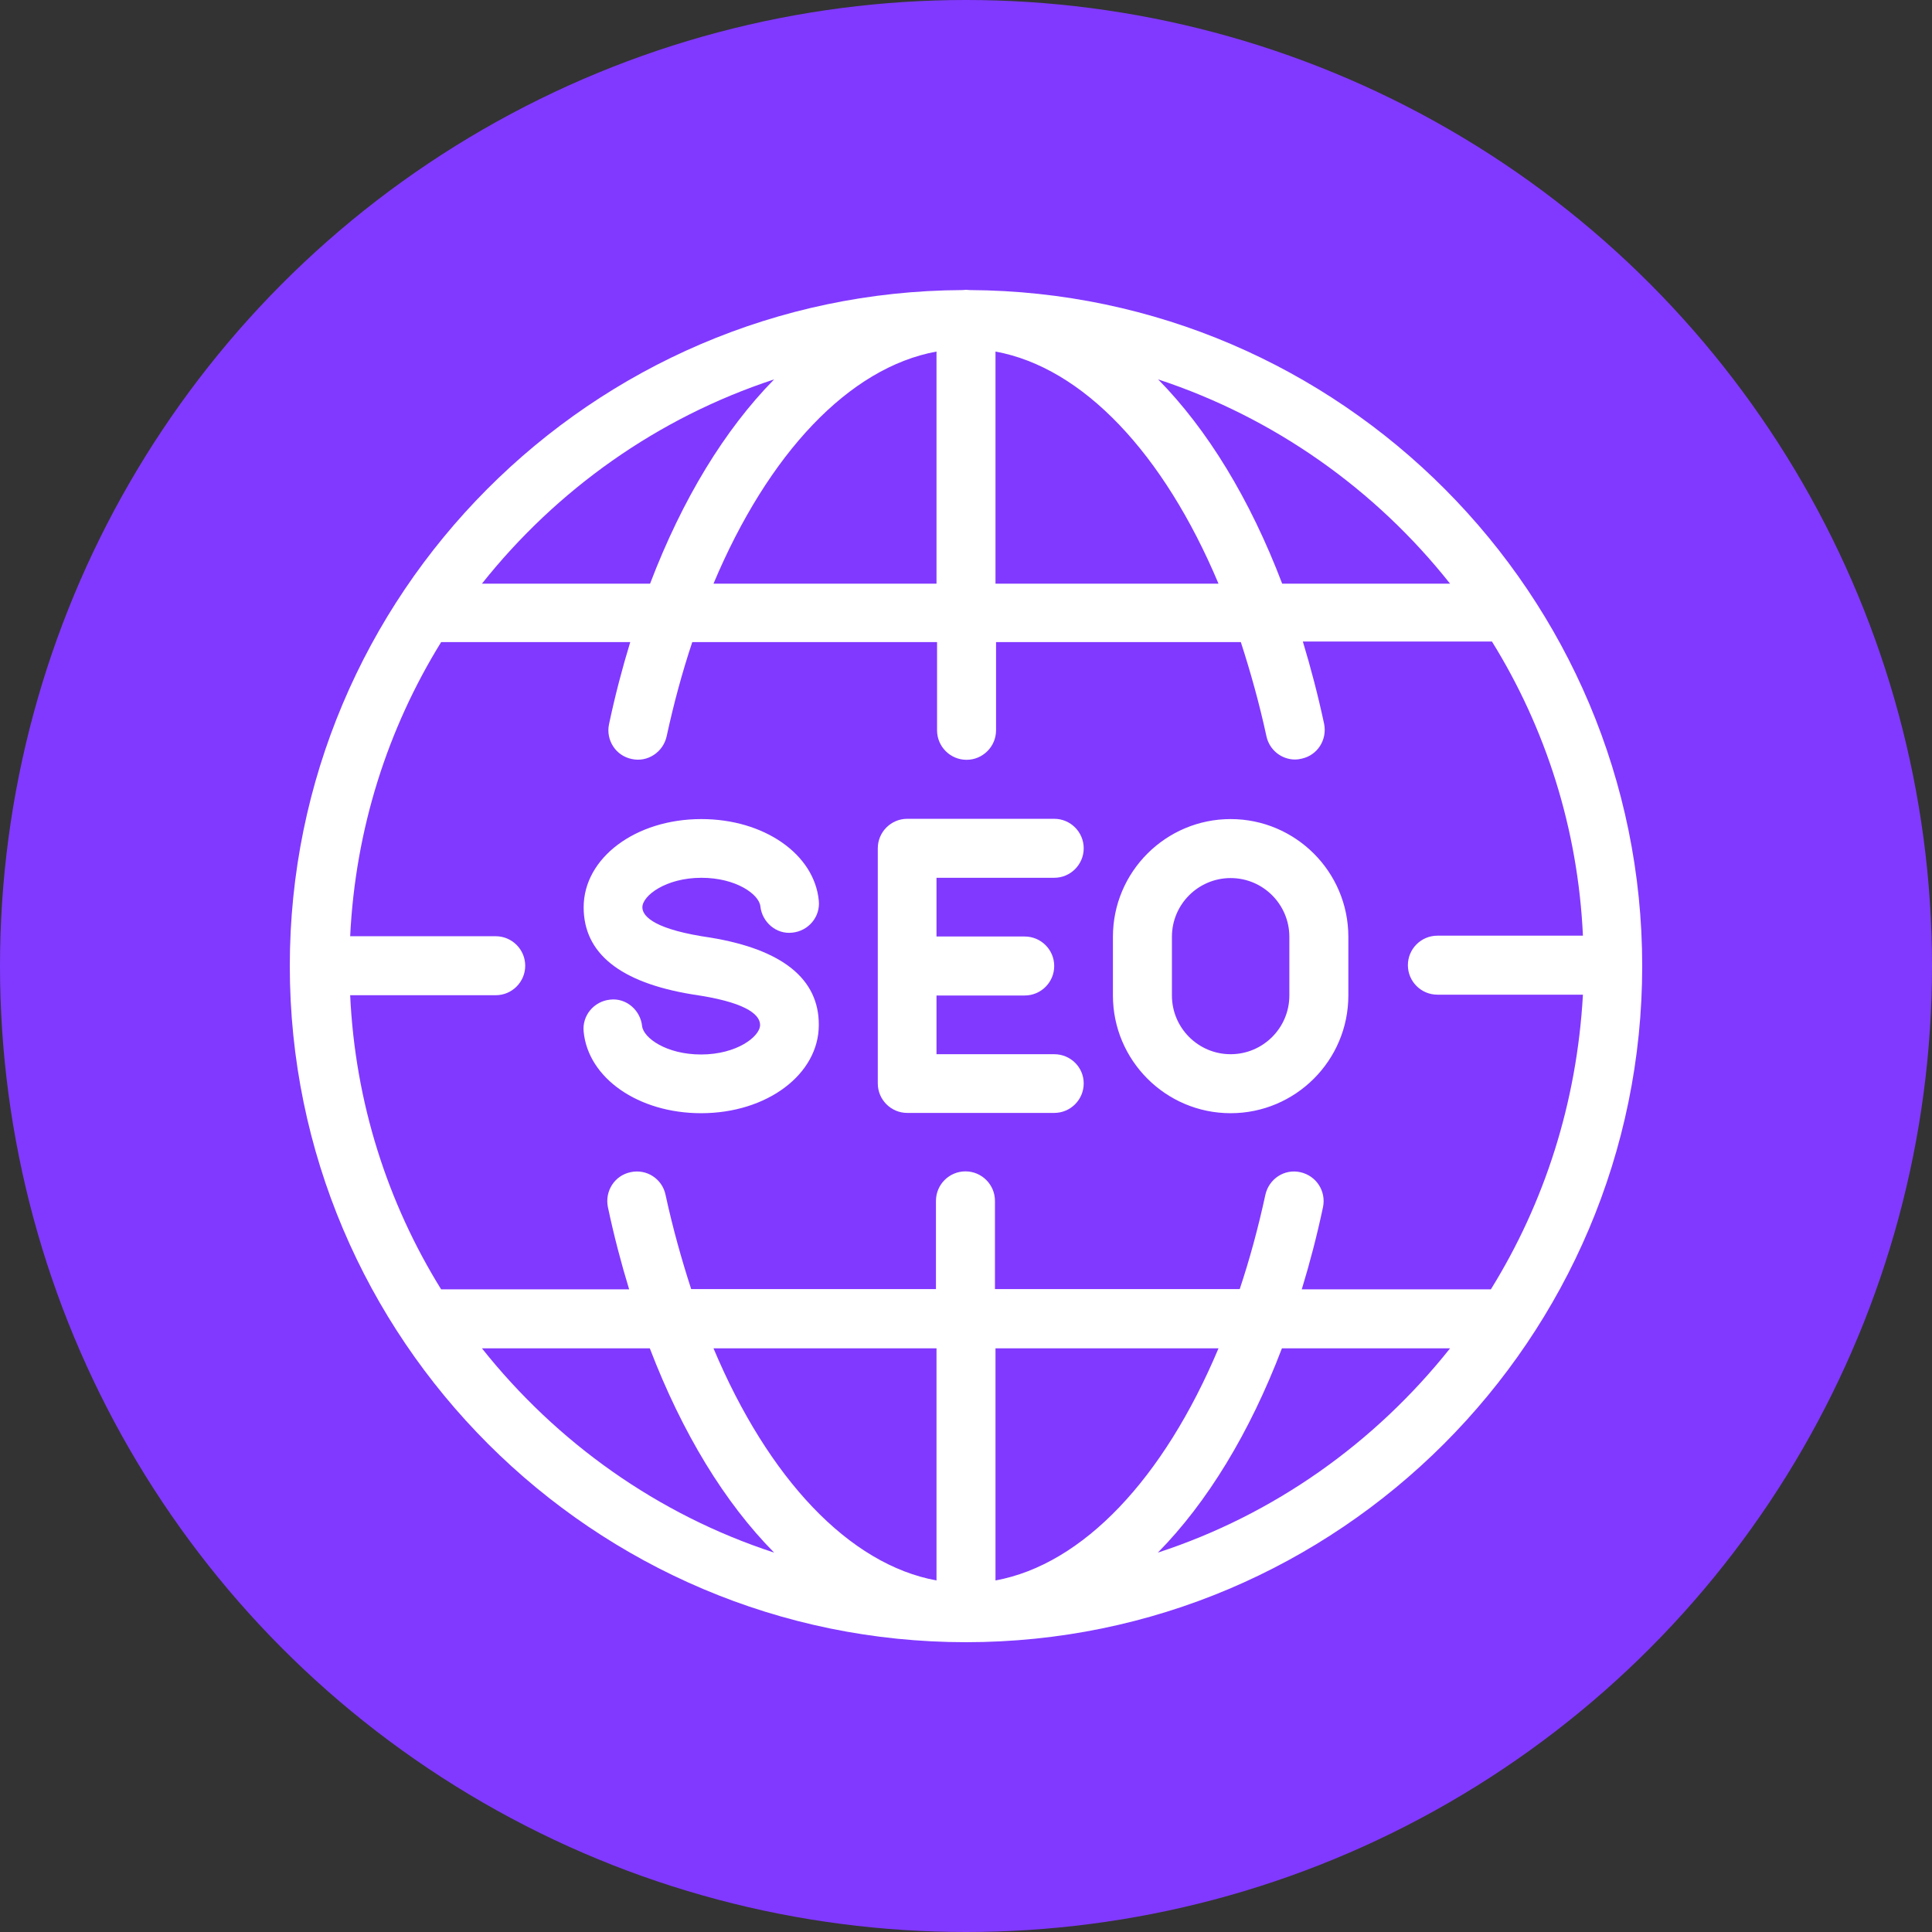
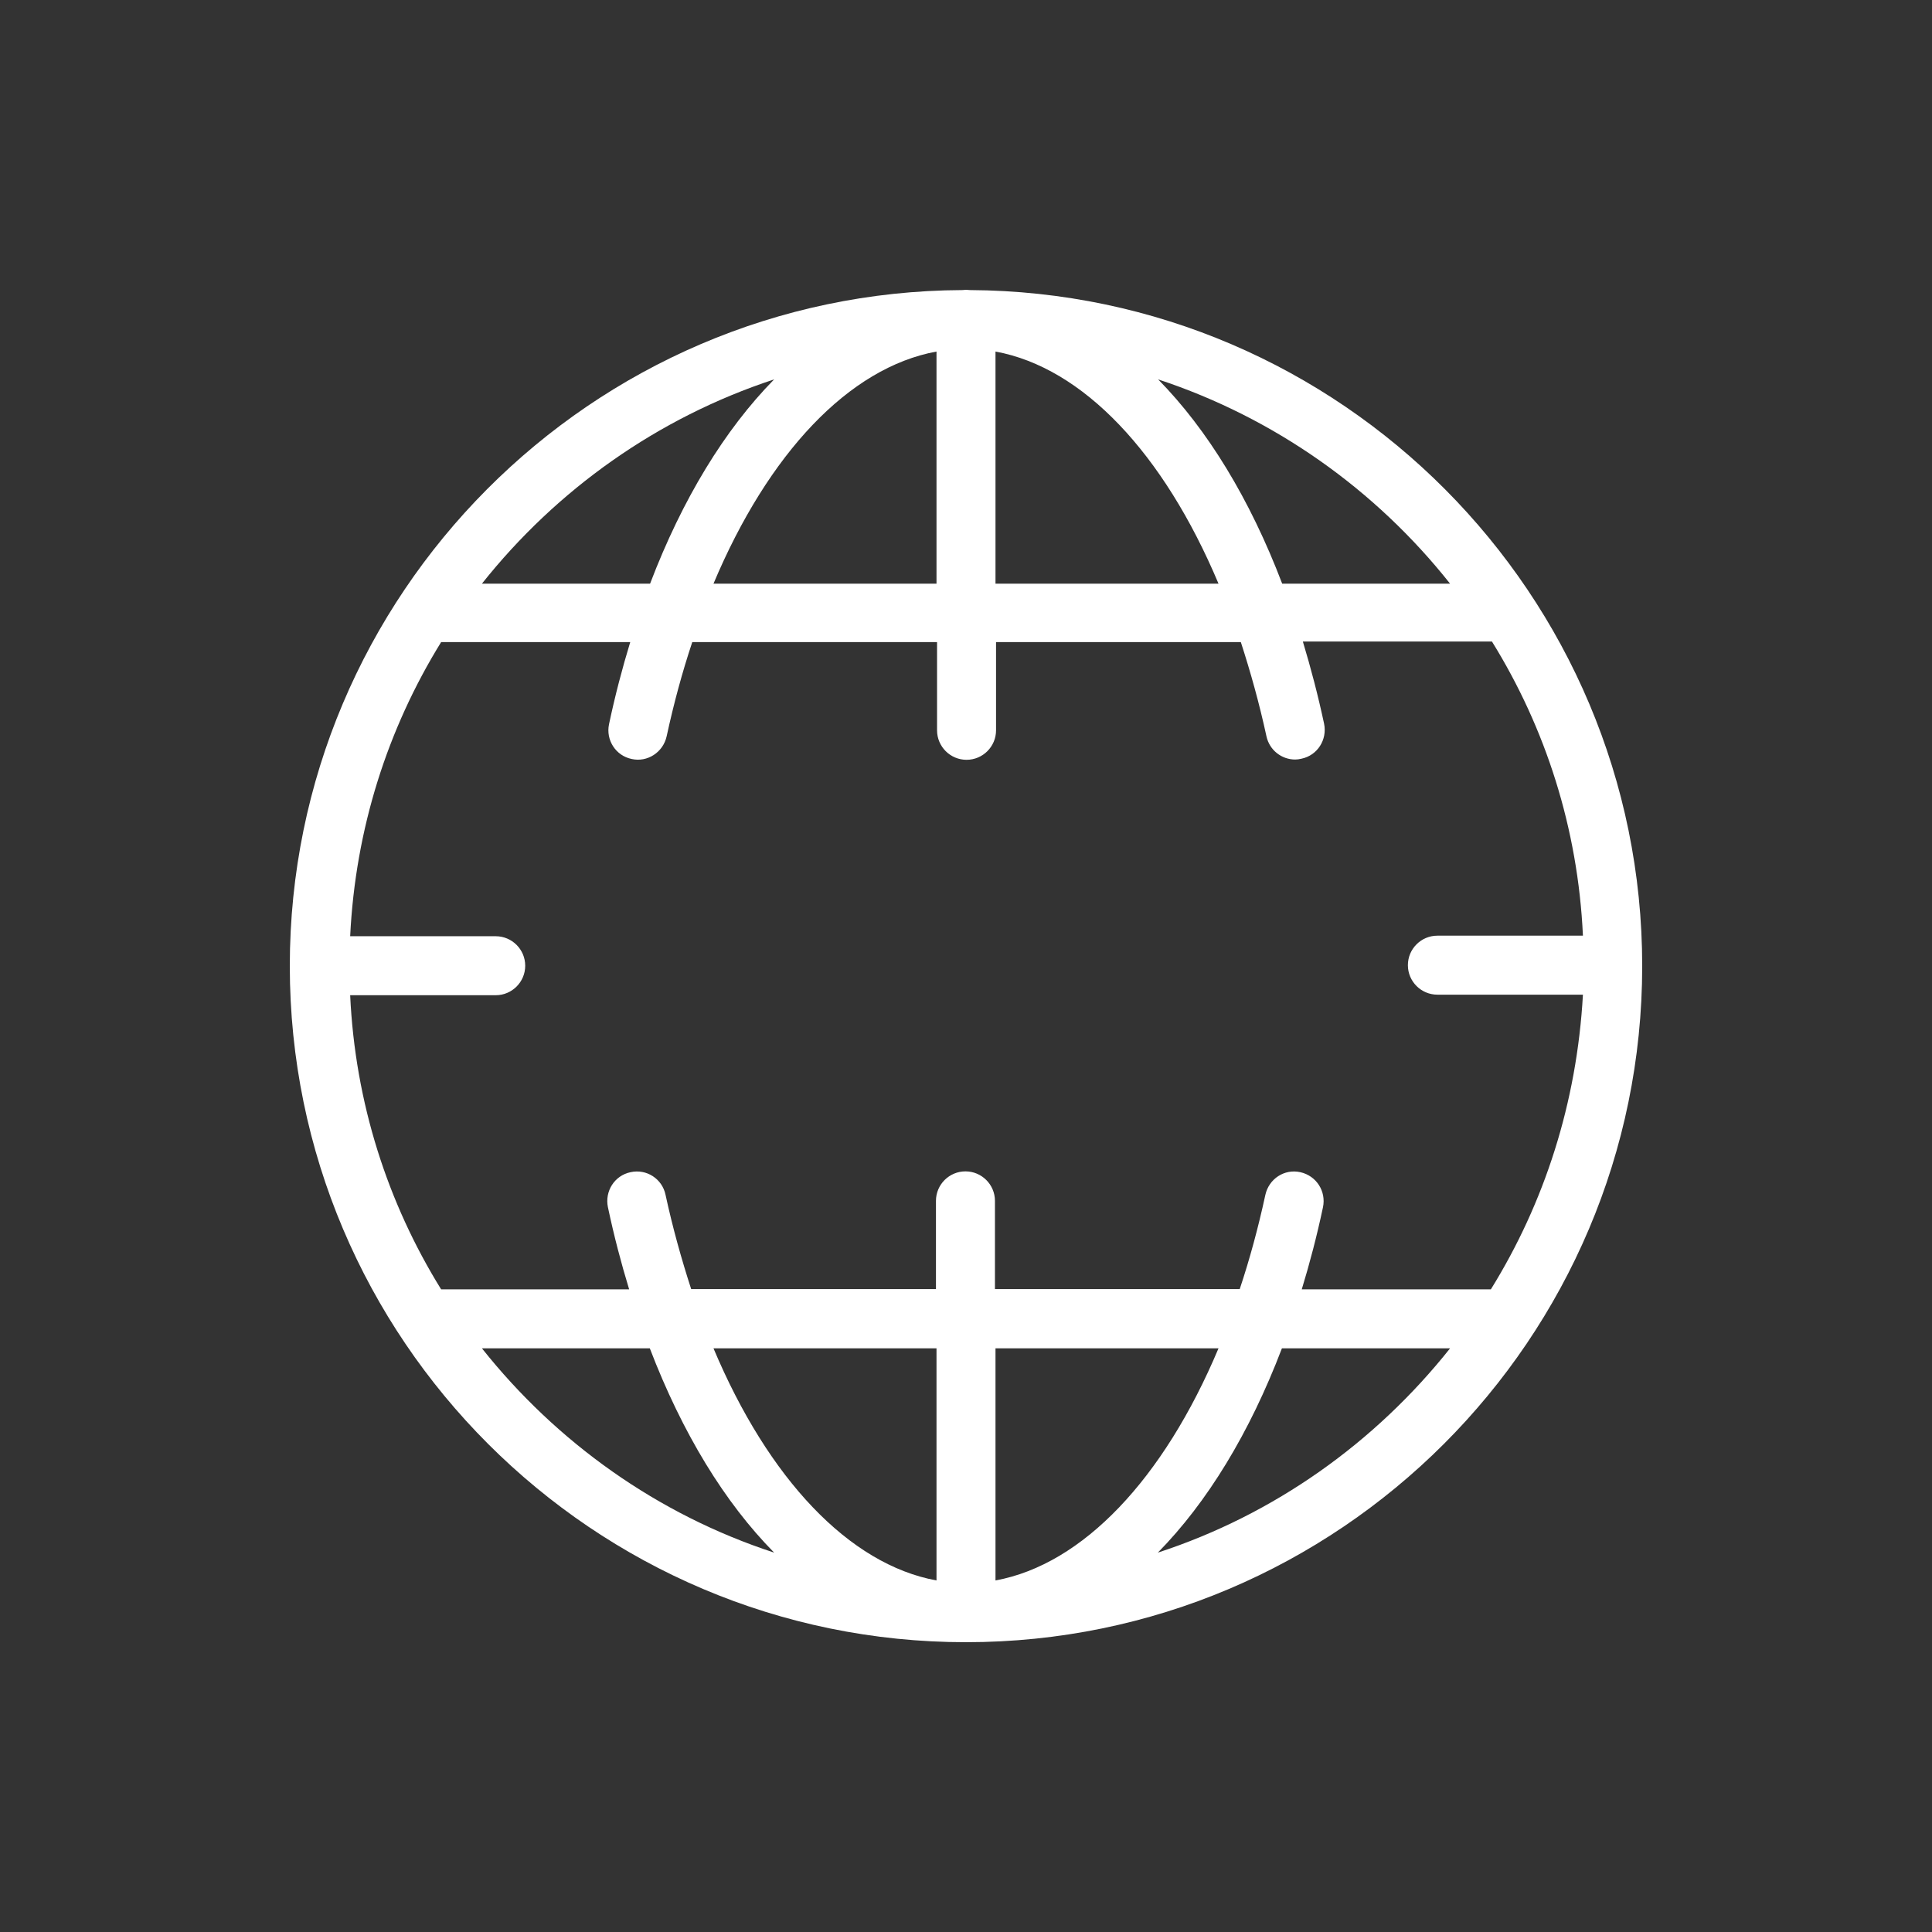
<svg xmlns="http://www.w3.org/2000/svg" version="1.1" width="512" height="512" x="0" y="0" viewBox="0 0 490.6 490.6" style="enable-background:new 0 0 512 512" xml:space="preserve" class="">
  <rect x="0" y="0" width="490.6" height="490.6" fill="#333333" stroke="none" />
-   <circle r="245.3" cx="245.3" cy="245.3" fill="#8139ff" shape="circle" />
  <g transform="matrix(0.7,0,0,0.7,73.59,73.59)">
-     <path d="M149.3 213.3c12.6 0 20.9 6 21.4 10.3.6 5.8 5.8 10.3 11.6 9.6 5.9-.6 10.2-5.8 9.6-11.6-1.6-16.9-19.9-29.6-42.6-29.6-23.9 0-42.7 14.1-42.7 32 0 16.7 13.2 27.3 39.4 31.6l3.2.5c17.7 2.9 21.4 7.4 21.4 10.6 0 4.2-8.5 10.7-21.4 10.7-12.6 0-20.9-6-21.4-10.3-.6-5.8-5.8-10.3-11.6-9.6-5.9.6-10.2 5.8-9.6 11.6 1.6 16.9 19.9 29.6 42.6 29.6 23.9 0 42.7-14.1 42.7-32 .1-16.7-13.2-27.4-39.3-31.7l-3.2-.5c-18.7-3.1-21.5-7.9-21.5-10.5 0-4.2 8.5-10.7 21.4-10.7zM341.3 192c-23.5 0-42.7 19.1-42.7 42.7V256c0 23.5 19.1 42.7 42.7 42.7 23.5 0 42.7-19.1 42.7-42.7v-21.3c0-23.6-19.2-42.7-42.7-42.7zm21.3 64c0 11.8-9.6 21.3-21.3 21.3-11.8 0-21.3-9.6-21.3-21.3v-21.3c0-11.8 9.6-21.3 21.3-21.3 11.8 0 21.3 9.6 21.3 21.3V256z" fill="#ffffff" opacity="1" data-original="#000000" class="" />
    <path d="M246.7.1c-.5 0-.9-.1-1.4-.1-.4 0-.8.1-1.3.1C109.4.7 0 110.5 0 245.3c0 135.3 110.1 245.3 245.3 245.3s245.3-110 245.3-245.3C490.6 110.5 381.3.8 246.7.1zm174.2 106.5H360c-11.7-30.7-27.1-55.9-45-74.1 42.2 13.9 78.9 40 105.9 74.1zM256 22.4c31.7 5.8 61 36.9 80.9 84.2H256V22.4zm-21.4 0v84.2h-80.9c19.9-47.3 49.2-78.4 80.9-84.2zm-58.9 10.1c-17.9 18.2-33.3 43.4-45 74.1h-61c27.1-34.1 63.7-60.2 106-74.1zM69.7 384h60.9c11.8 30.8 27.2 56 45.1 74.1-42.3-13.8-78.9-40-106-74.1zm164.9 84.2c-31.7-5.8-61-36.9-80.9-84.2h80.9v84.2zm21.4 0V384h80.9c-19.9 47.3-49.2 78.4-80.9 84.2zm58.9-10.1c17.9-18.2 33.3-43.4 45-74.1h61c-27.1 34.1-63.7 60.3-106 74.1zm120.8-95.5h-68.6c2.9-9.5 5.5-19.4 7.7-29.8 1.2-5.8-2.4-11.4-8.2-12.7-5.8-1.3-11.4 2.4-12.7 8.2-2.6 12-5.7 23.4-9.3 34.2h-88.8v-32c0-5.9-4.8-10.7-10.7-10.7-5.9 0-10.7 4.8-10.7 10.7v32h-88.8c-3.5-10.8-6.7-22.2-9.3-34.2-1.2-5.8-6.9-9.5-12.7-8.2-5.8 1.2-9.4 6.9-8.2 12.7 2.2 10.4 4.8 20.3 7.7 29.8H54.9c-19.4-31.3-31.2-67.7-33-106.7h52.8c5.9 0 10.7-4.8 10.7-10.7s-4.8-10.7-10.7-10.7H21.9c1.9-39 13.6-75.3 33-106.7h68.6c-2.9 9.5-5.5 19.4-7.7 29.8-1.2 5.7 2.4 11.4 8.2 12.6 5.7 1.3 11.4-2.4 12.7-8.2 2.6-12 5.7-23.4 9.3-34.2h88.8v32c0 5.9 4.8 10.7 10.7 10.7 5.9 0 10.7-4.8 10.7-10.7v-32H345c3.5 10.8 6.7 22.2 9.3 34.2 1.1 5 5.5 8.4 10.4 8.4.7 0 1.5-.1 2.3-.3 5.8-1.2 9.4-6.9 8.2-12.7-2.2-10.3-4.8-20.2-7.7-29.8h68.6c19.4 31.3 31.2 67.7 33 106.7h-52.8c-5.9 0-10.7 4.8-10.7 10.7s4.8 10.7 10.7 10.7h52.8c-2.2 39.3-14 75.6-33.4 106.9z" fill="#ffffff" opacity="1" data-original="#000000" class="" />
-     <path d="M277.3 213.3c5.9 0 10.7-4.8 10.7-10.7s-4.8-10.7-10.7-10.7H224c-5.9 0-10.7 4.8-10.7 10.7v85.3c0 5.9 4.8 10.7 10.7 10.7h53.3c5.9 0 10.7-4.8 10.7-10.7s-4.8-10.6-10.7-10.6h-42.7V256h32c5.9 0 10.7-4.8 10.7-10.7s-4.8-10.7-10.7-10.7h-32v-21.3h42.7z" fill="#ffffff" opacity="1" data-original="#000000" class="" />
  </g>
</svg>